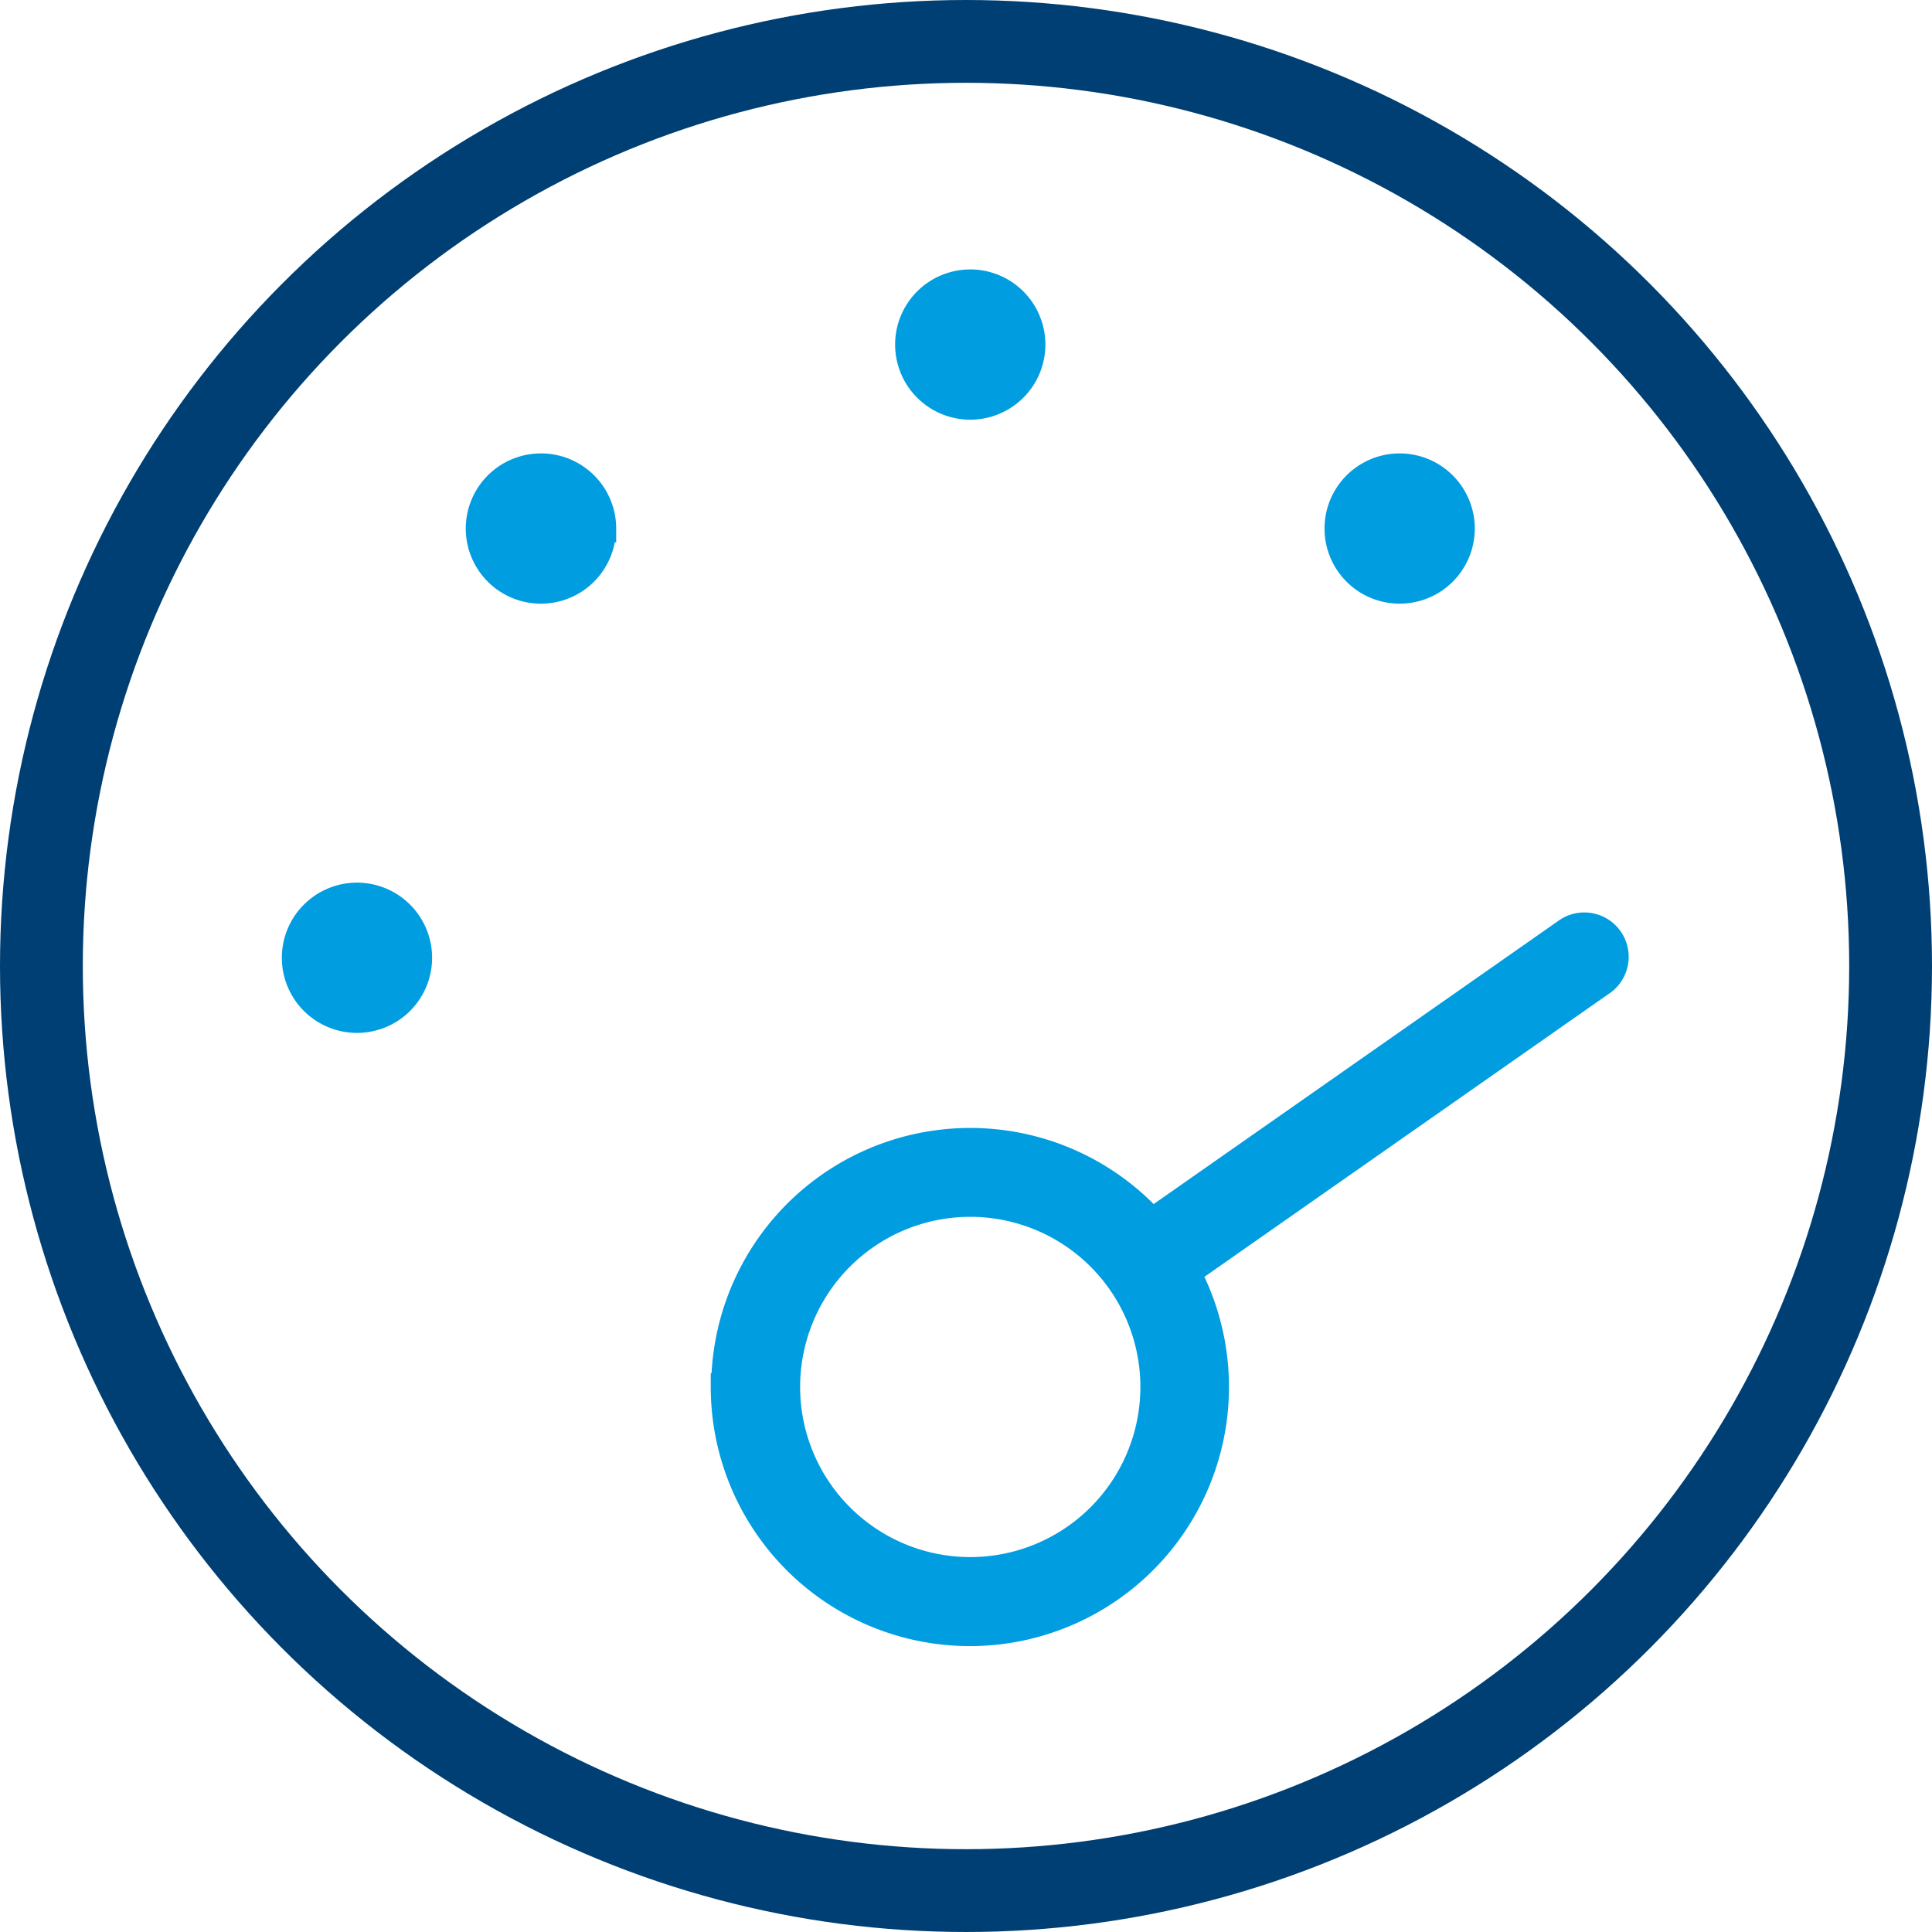
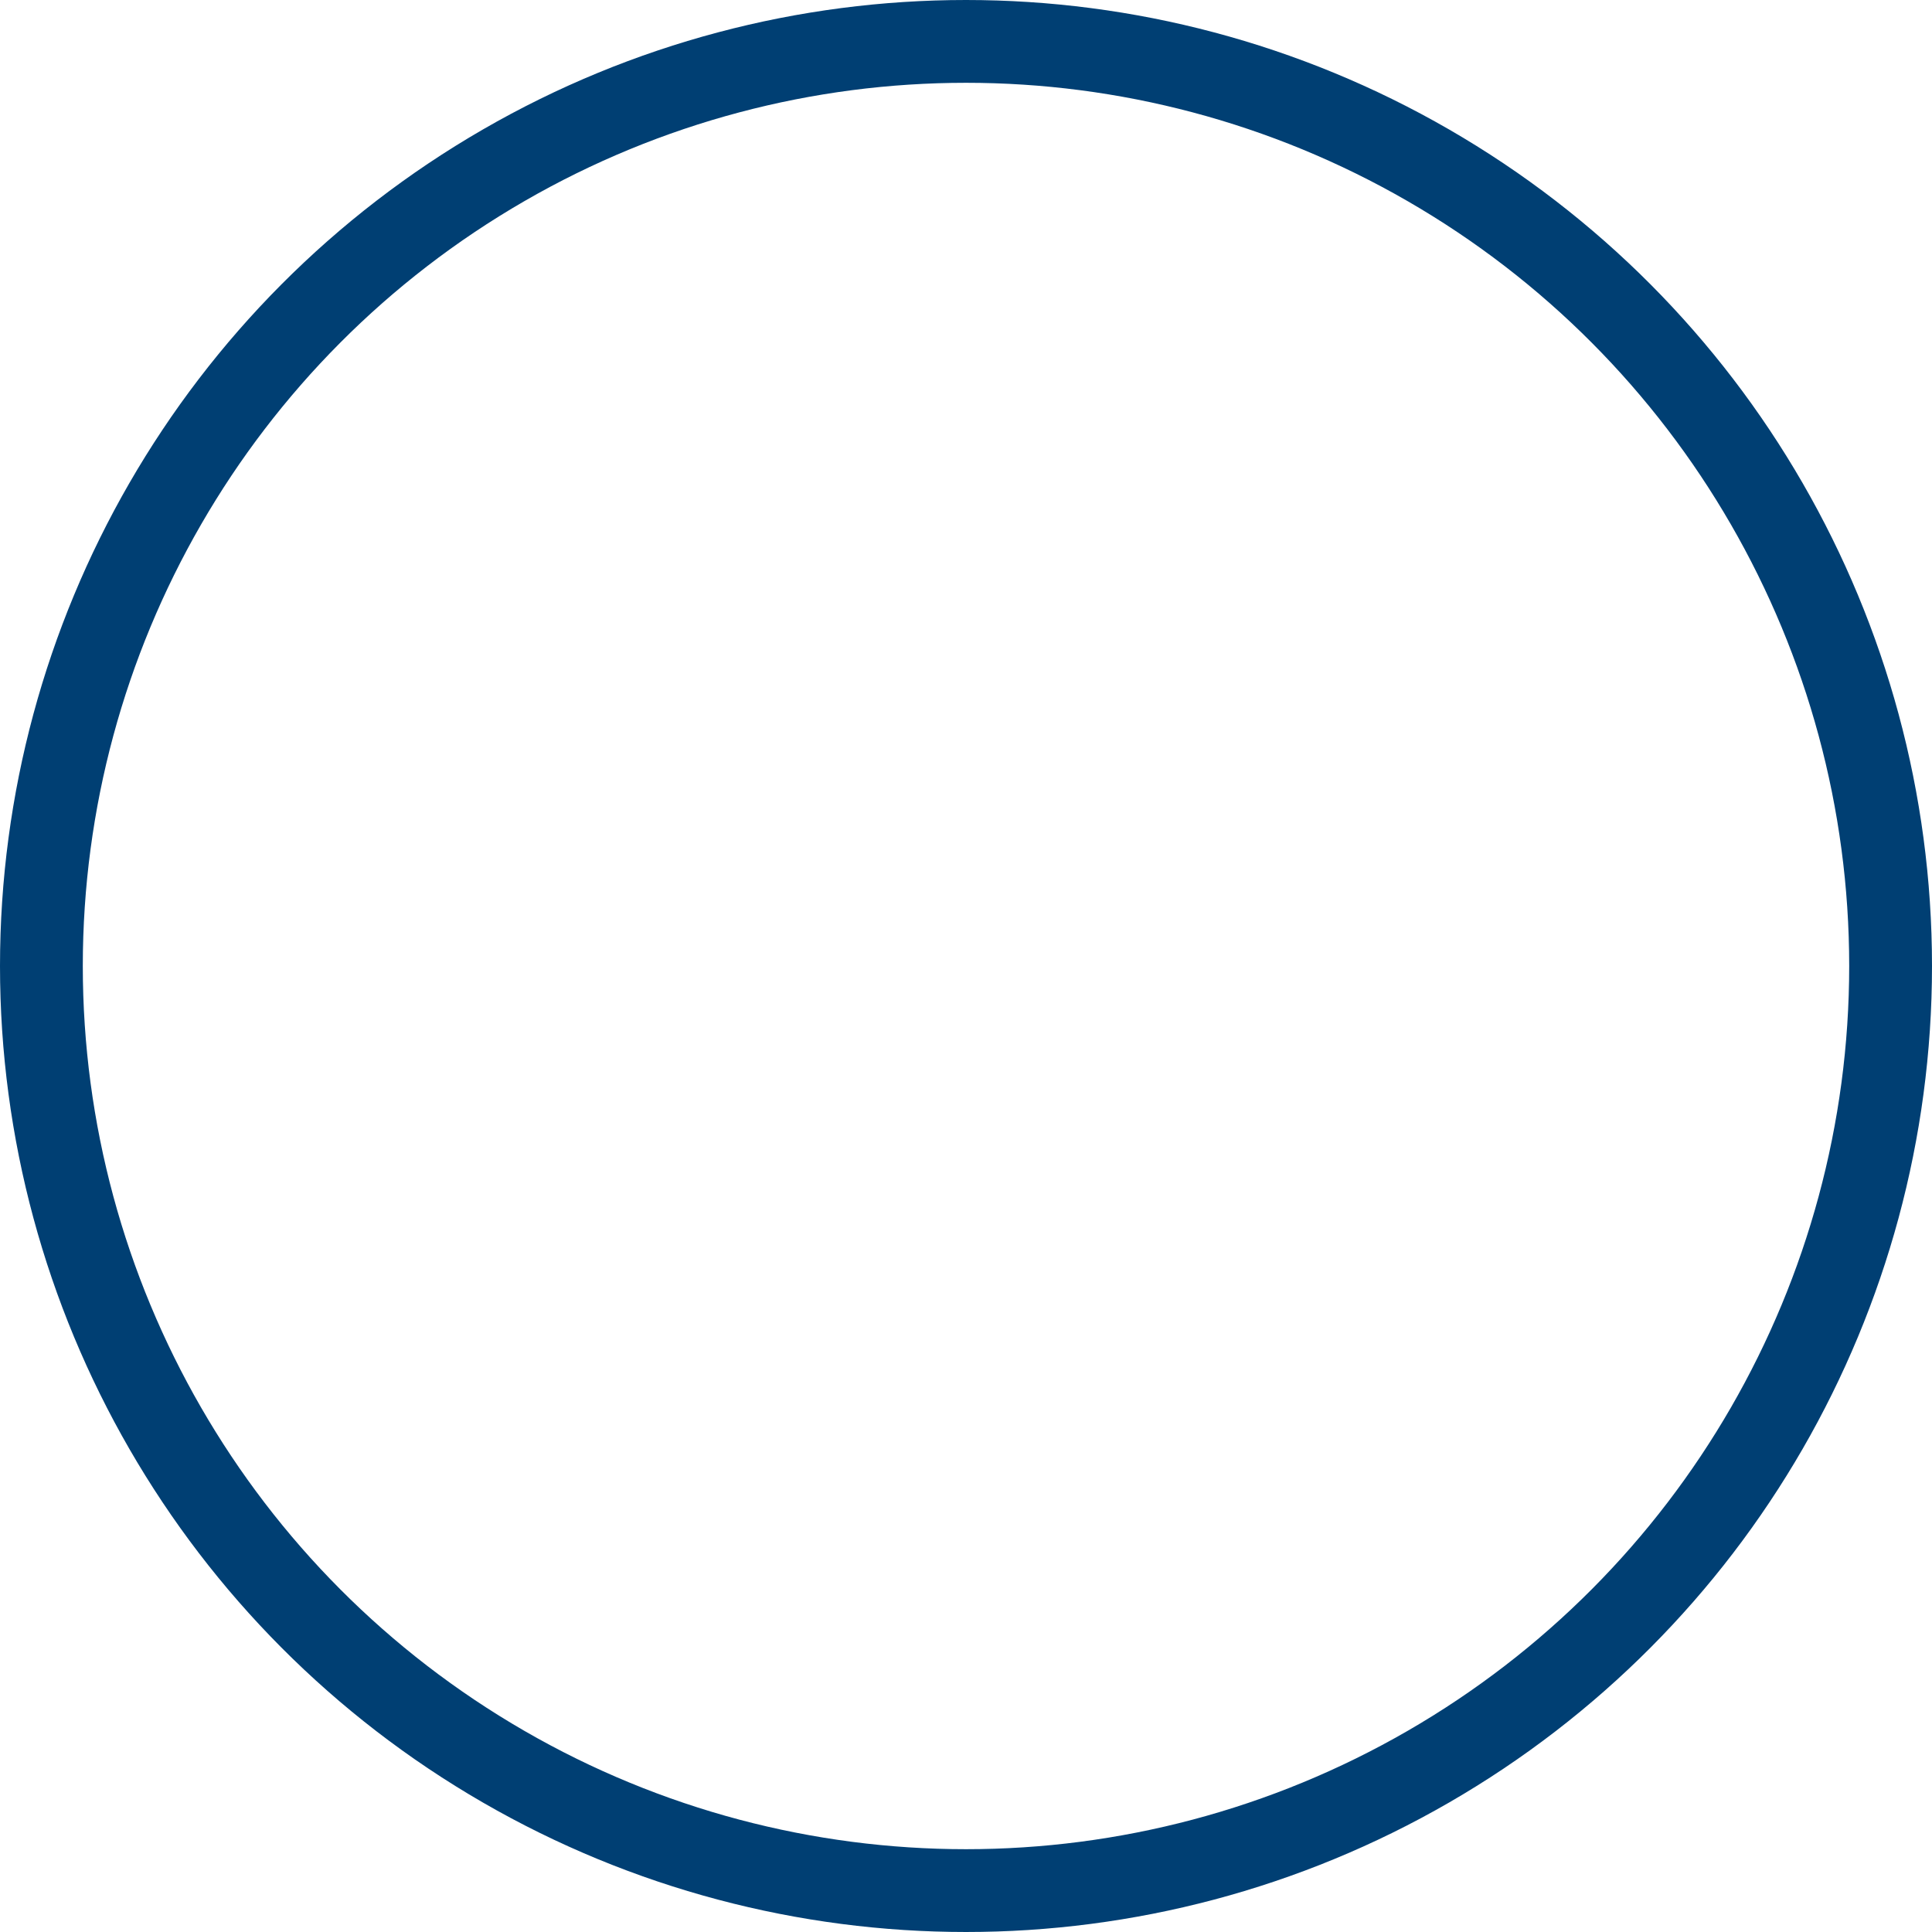
<svg xmlns="http://www.w3.org/2000/svg" width="35" height="35" viewBox="0 0 35 35">
  <g id="Group_64720" data-name="Group 64720" transform="translate(16095 6678)">
-     <path id="gauge-max-thin" d="M19.221,5.824a1.111,1.111,0,1,1-1.111-1.111A1.111,1.111,0,0,1,19.221,5.824ZM14.778,24.708a3.332,3.332,0,1,0,3.332-3.332A3.332,3.332,0,0,0,14.778,24.708Zm-1.111,0A4.443,4.443,0,0,1,21.4,21.723l7.5-5.249a.554.554,0,1,1,.632.909l-7.5,5.249a4.444,4.444,0,1,1-8.373,2.076ZM27,9.157a1.111,1.111,0,1,1-1.111-1.111A1.111,1.111,0,0,1,27,9.157ZM7,15.822a1.111,1.111,0,1,1-1.111,1.111A1.111,1.111,0,0,1,7,15.822Zm4.443-6.665a1.111,1.111,0,1,1-1.111-1.111A1.111,1.111,0,0,1,11.446,9.157Z" transform="translate(-16095.533 -6677.582)" fill="#009de0" stroke="#009de0" stroke-width="0.5" />
    <g id="Ellipse_28" data-name="Ellipse 28" transform="translate(-16095 -6678)" fill="none" stroke="#003f73" stroke-width="1.5">
      <circle cx="17.5" cy="17.5" r="17.5" stroke="none" />
      <circle cx="17.5" cy="17.5" r="16.75" fill="none" />
    </g>
  </g>
</svg>